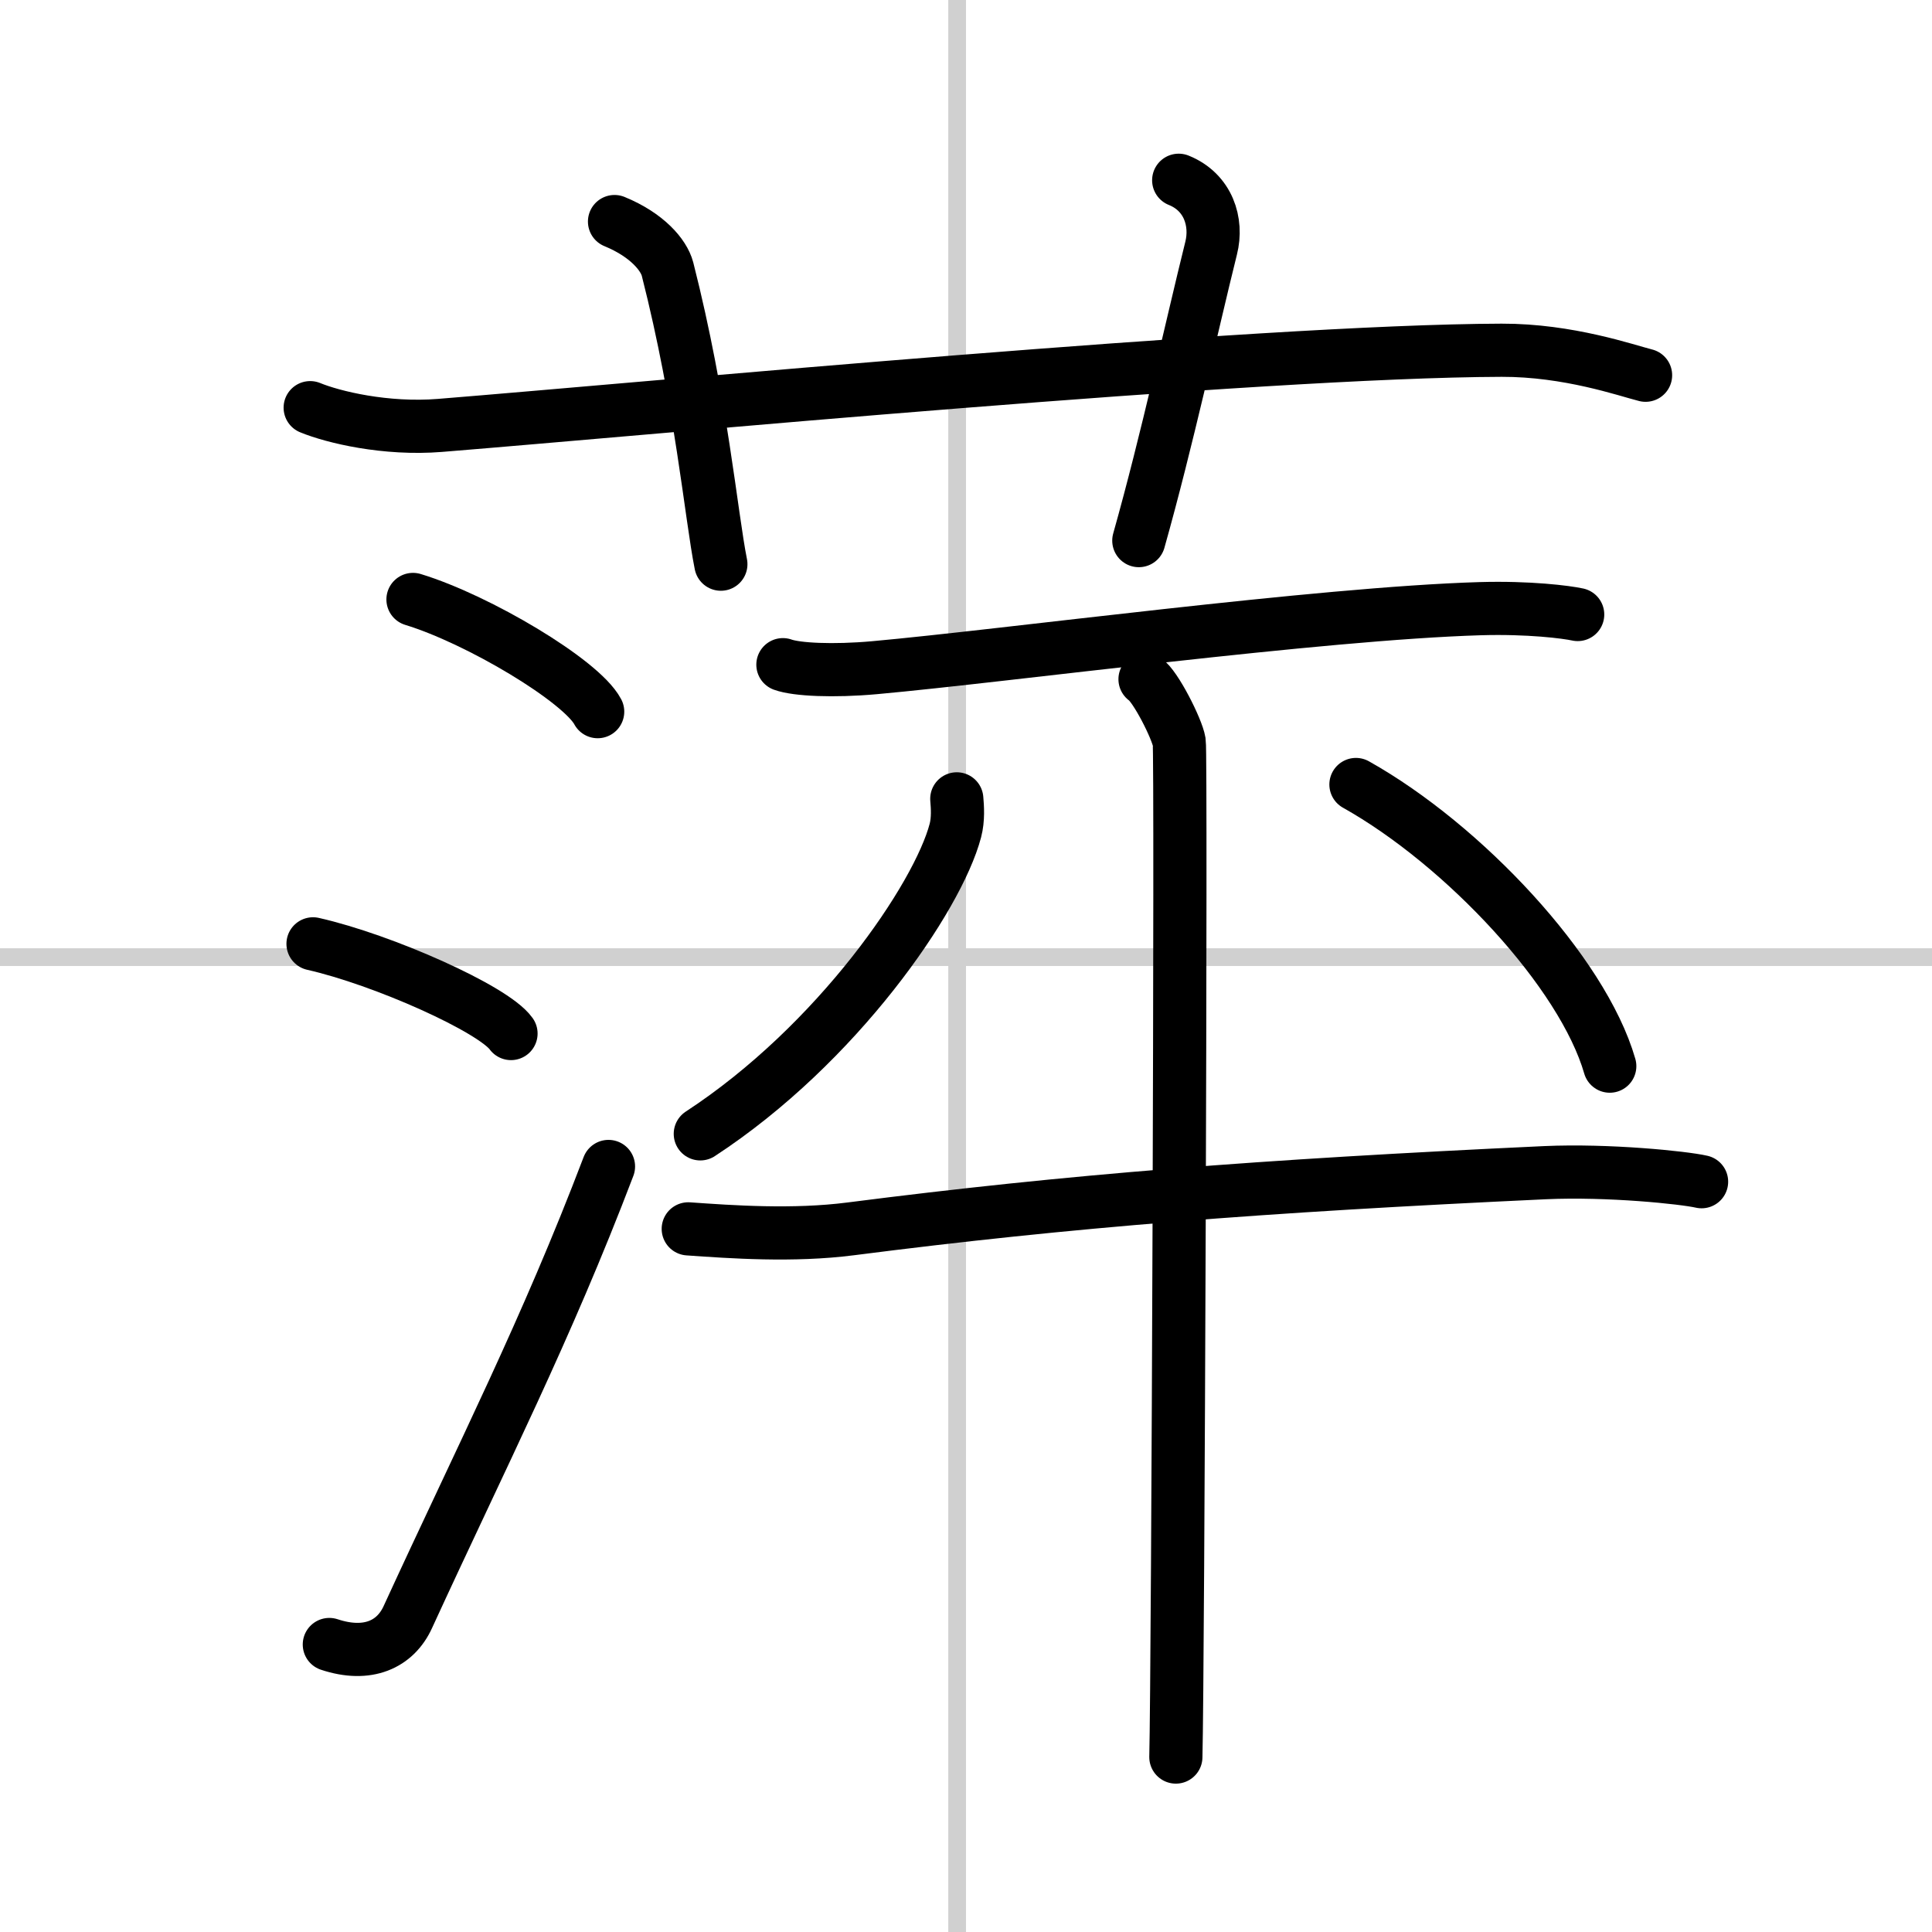
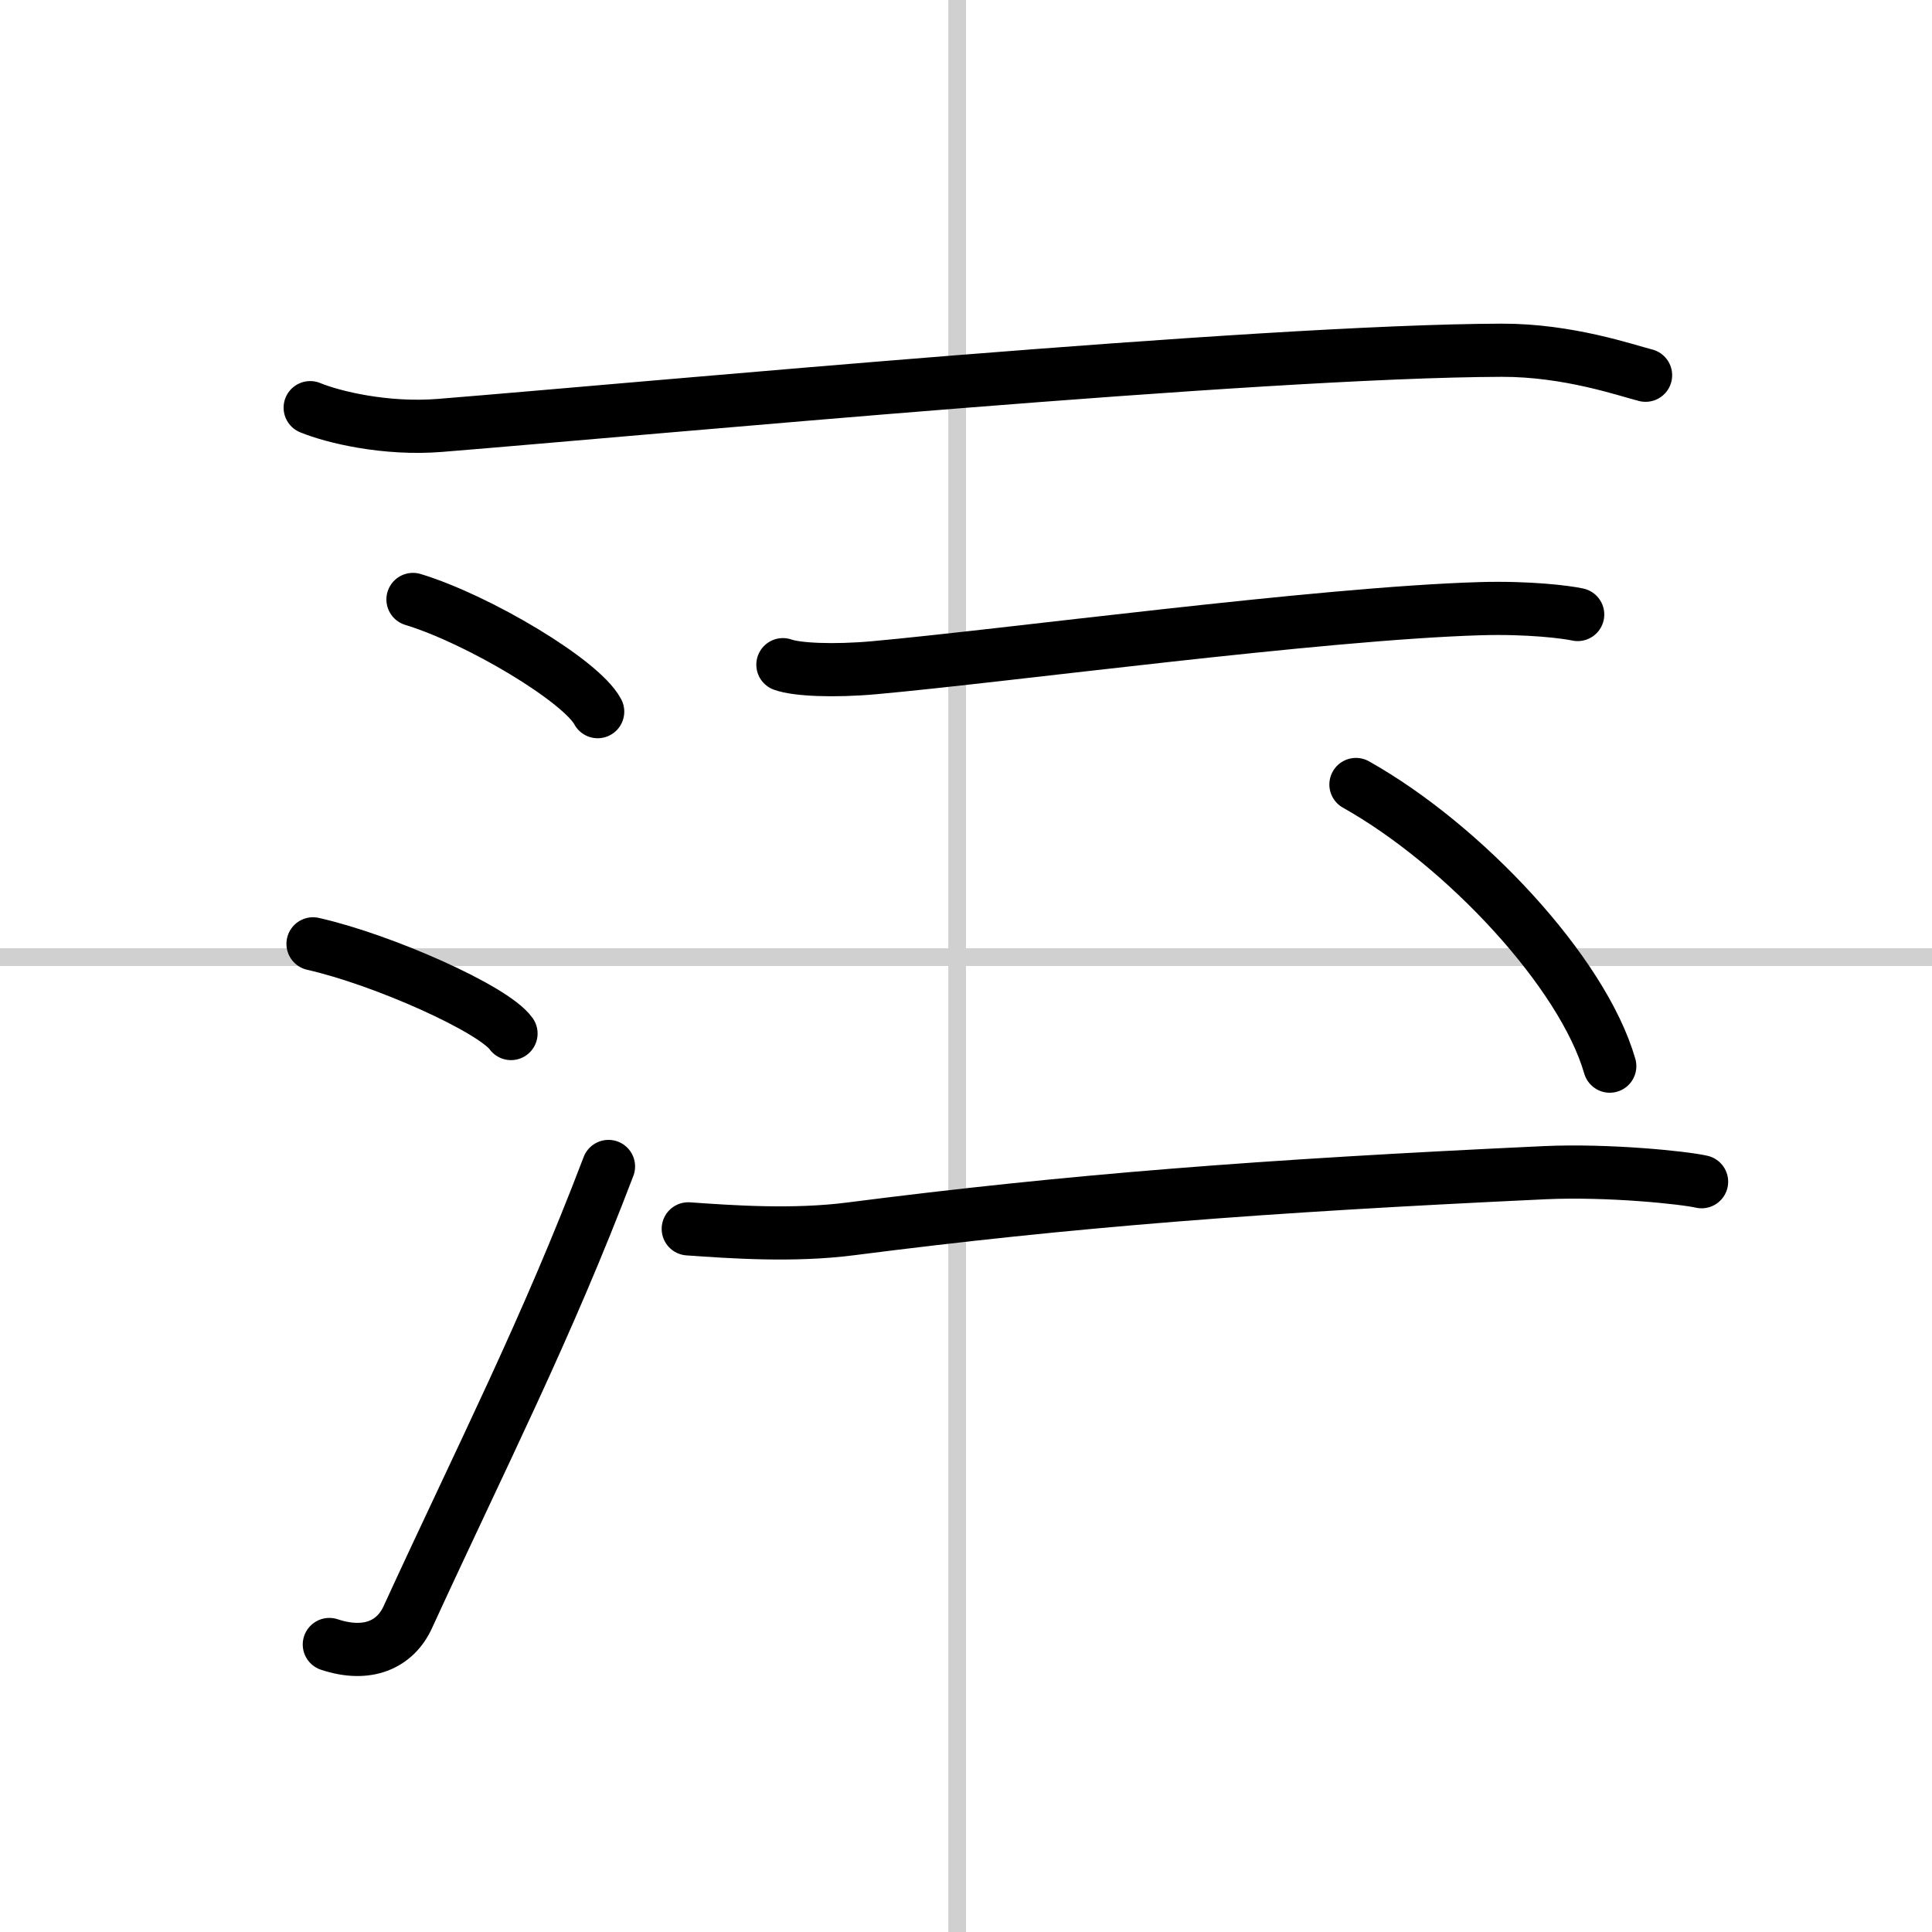
<svg xmlns="http://www.w3.org/2000/svg" width="400" height="400" viewBox="0 0 109 109">
  <rect x="0" y="0" width="109" height="109" fill="#808080" stroke="none" />
  <g fill="none" stroke="#000" stroke-linecap="round" stroke-linejoin="round" stroke-width="3">
    <rect width="100%" height="100%" fill="#fff" stroke="#fff" />
    <line x1="54" x2="54" y2="109" stroke="#d0d0d0" stroke-width="1" />
    <line x2="109" y1="54" y2="54" stroke="#d0d0d0" stroke-width="1" />
    <path d="m17.5 23c1.29 0.53 4.25 1.25 7.33 1 11.9-0.96 46.17-4.2 59.89-4.24 3.78-0.01 7.04 1.14 8.12 1.41" />
-     <path d="m34.67 12.5c1.83 0.75 2.78 1.88 2.99 2.68 1.92 7.55 2.46 13.91 3.01 16.65" />
-     <path d="m66.5 10.17c1.67 0.67 2.2 2.36 1.83 3.83-1.12 4.5-2.46 10.75-4.08 16.5" />
    <path d="m23.3 33.82c3.68 1.12 9.5 4.59 10.42 6.33" />
    <path d="m17.66 53.25c3.94 0.89 10.18 3.67 11.17 5.06" />
    <path d="M18.58,92.78c2.17,0.72,3.73-0.01,4.43-1.55C27.25,82,30.8,75.08,34.33,65.81" />
    <path d="m44.17 37.5c0.77 0.28 2.84 0.38 5.17 0.17 7.42-0.67 25.11-3.06 34.17-3.33 2.75-0.08 4.86 0.19 5.5 0.33" />
-     <path d="m53.98 45.07c0.04 0.45 0.09 1.15-0.08 1.79-0.99 3.77-6.65 12.05-14.39 17.11" />
    <path d="m76.5 44.26c6.08 3.41 12.79 10.58 14.32 15.89" />
    <path d="M38.83,69.33c2.42,0.17,5.92,0.42,9.17,0c12.39-1.59,23.09-2.42,39.17-3.17C90.75,66,95,66.44,96,66.67" />
-     <path d="m64.6 38.32c0.58 0.37 1.81 2.8 1.93 3.54 0.12 0.75-0.07 52.6-0.19 57.27" />
  </g>
</svg>